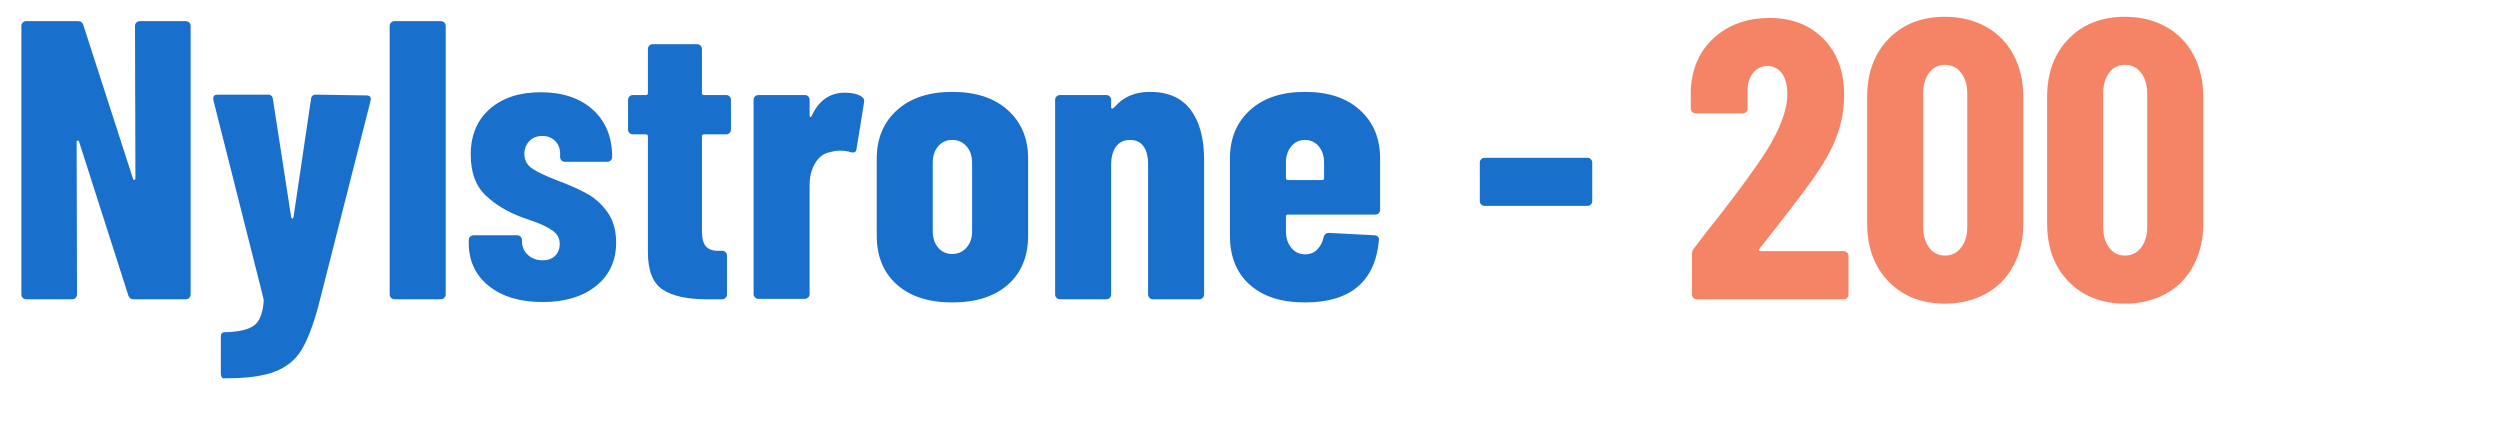
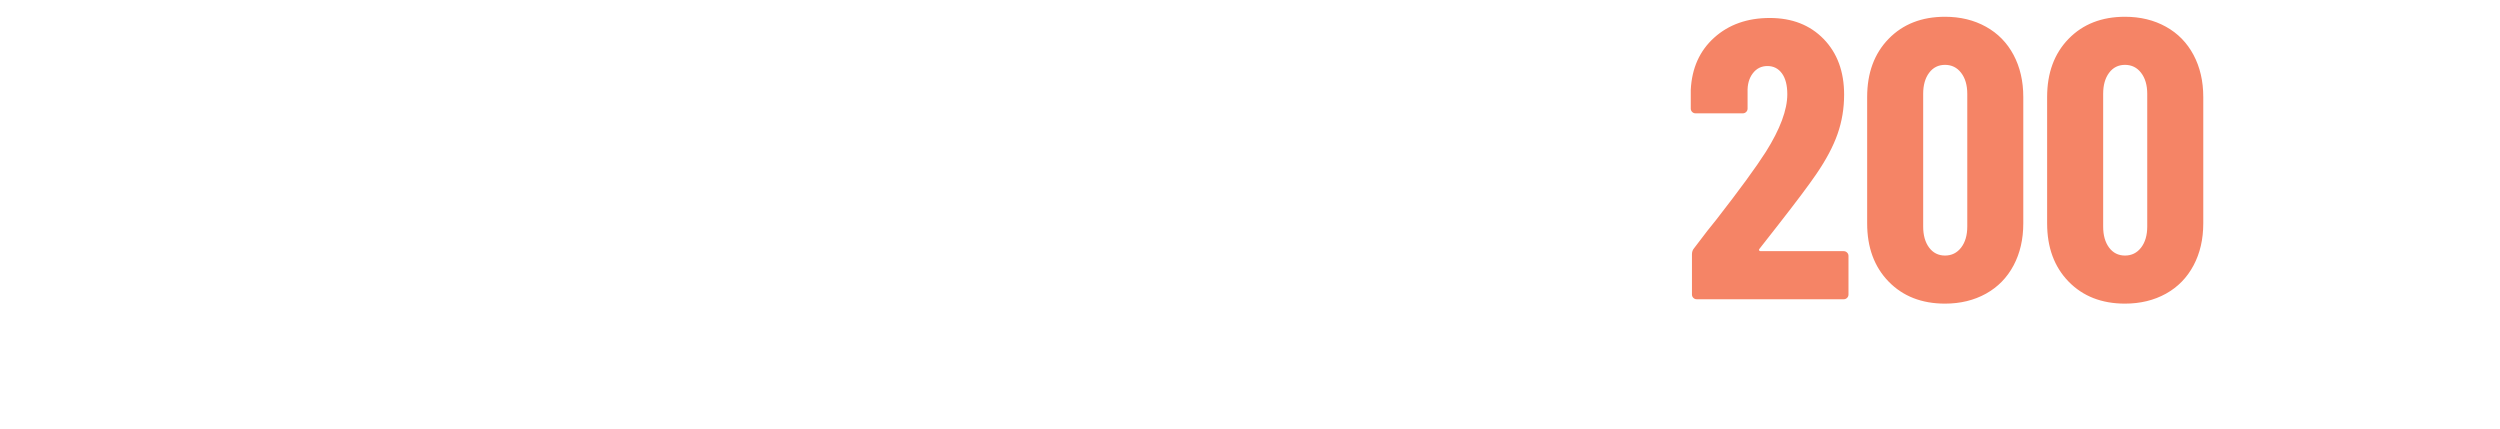
<svg xmlns="http://www.w3.org/2000/svg" xmlns:ns1="http://www.serif.com/" width="100%" height="100%" viewBox="0 0 472 81" version="1.1" xml:space="preserve" style="fill-rule:evenodd;clip-rule:evenodd;stroke-linejoin:round;stroke-miterlimit:2;">
  <g transform="matrix(4.167,0,0,4.167,-486.056,-2122.45)">
    <g id="_10" ns1:id="10">
      <g transform="matrix(1,0,0,1,0,194.903)">
-         <path d="M122.761,315.619C122.761,315.558 122.782,315.507 122.824,315.466C122.866,315.424 122.917,315.403 122.977,315.403L125.065,315.403C125.125,315.403 125.176,315.424 125.219,315.466C125.26,315.507 125.281,315.558 125.281,315.619L125.281,327.787C125.281,327.847 125.26,327.898 125.219,327.94C125.176,327.982 125.125,328.003 125.065,328.003L122.689,328.003C122.57,328.003 122.492,327.942 122.456,327.823L120.224,320.856C120.211,320.82 120.19,320.806 120.16,320.812C120.13,320.818 120.116,320.839 120.116,320.875L120.133,327.787C120.133,327.847 120.112,327.898 120.071,327.94C120.028,327.982 119.978,328.003 119.917,328.003L117.829,328.003C117.769,328.003 117.718,327.982 117.676,327.94C117.634,327.898 117.613,327.847 117.613,327.787L117.613,315.619C117.613,315.558 117.634,315.507 117.676,315.466C117.718,315.424 117.769,315.403 117.829,315.403L120.188,315.403C120.308,315.403 120.385,315.463 120.421,315.583L122.672,322.548C122.683,322.584 122.704,322.599 122.735,322.594C122.765,322.588 122.78,322.567 122.78,322.531L122.761,315.619ZM126.757,331.585C126.733,331.585 126.71,331.563 126.685,331.522C126.661,331.48 126.649,331.429 126.649,331.369L126.649,329.713C126.649,329.569 126.704,329.497 126.812,329.497C127.436,329.485 127.879,329.386 128.144,329.2C128.408,329.014 128.557,328.633 128.593,328.057L128.576,327.948L126.308,318.967L126.308,318.895C126.308,318.787 126.373,318.732 126.505,318.732L128.773,318.732C128.917,318.732 128.995,318.798 129.008,318.931L129.836,324.276C129.848,324.325 129.865,324.348 129.889,324.348C129.913,324.348 129.931,324.325 129.944,324.276L130.736,318.931C130.747,318.798 130.825,318.732 130.969,318.732L133.237,318.768C133.406,318.768 133.472,318.847 133.436,319.003L131.06,328.345C130.819,329.221 130.564,329.878 130.294,330.316C130.024,330.754 129.628,331.074 129.106,331.279C128.584,331.483 127.832,331.585 126.848,331.585L126.757,331.585ZM134.516,328.003C134.456,328.003 134.404,327.982 134.363,327.94C134.321,327.898 134.3,327.847 134.3,327.787L134.3,315.619C134.3,315.558 134.321,315.507 134.363,315.466C134.404,315.424 134.456,315.403 134.516,315.403L136.622,315.403C136.682,315.403 136.732,315.424 136.774,315.466C136.816,315.507 136.838,315.558 136.838,315.619L136.838,327.787C136.838,327.847 136.816,327.898 136.774,327.94C136.732,327.982 136.682,328.003 136.622,328.003L134.516,328.003ZM141.23,328.129C140.21,328.129 139.397,327.886 138.791,327.4C138.185,326.914 137.882,326.263 137.882,325.447L137.882,325.32C137.882,325.261 137.903,325.21 137.945,325.168C137.987,325.126 138.038,325.104 138.098,325.104L140.078,325.104C140.138,325.104 140.189,325.126 140.231,325.168C140.273,325.21 140.294,325.261 140.294,325.32L140.294,325.375C140.294,325.627 140.384,325.834 140.564,325.996C140.744,326.158 140.966,326.239 141.23,326.239C141.47,326.239 141.659,326.17 141.797,326.032C141.935,325.894 142.004,325.716 142.004,325.5C142.004,325.237 141.89,325.03 141.662,324.88C141.434,324.73 141.179,324.604 140.897,324.502C140.615,324.399 140.42,324.331 140.312,324.295C139.652,324.054 139.097,323.722 138.647,323.296C138.197,322.87 137.972,322.254 137.972,321.451C137.972,320.575 138.26,319.884 138.836,319.38C139.412,318.876 140.18,318.624 141.14,318.624C142.136,318.624 142.925,318.889 143.507,319.416C144.089,319.945 144.38,320.659 144.38,321.559C144.38,321.619 144.359,321.67 144.317,321.712C144.275,321.754 144.224,321.775 144.164,321.775L142.238,321.775C142.178,321.775 142.127,321.754 142.085,321.712C142.043,321.67 142.022,321.619 142.022,321.559L142.022,321.415C142.022,321.174 141.947,320.979 141.797,320.83C141.647,320.68 141.452,320.604 141.212,320.604C140.96,320.604 140.762,320.686 140.618,320.848C140.474,321.01 140.402,321.199 140.402,321.415C140.402,321.703 140.525,321.928 140.771,322.09C141.017,322.252 141.392,322.429 141.896,322.62C142.412,322.813 142.853,323.008 143.219,323.206C143.585,323.404 143.9,323.686 144.164,324.052C144.428,324.418 144.56,324.877 144.56,325.428C144.56,326.256 144.257,326.914 143.651,327.4C143.045,327.886 142.238,328.129 141.23,328.129ZM149.762,320.316C149.762,320.377 149.741,320.428 149.699,320.47C149.657,320.511 149.606,320.532 149.546,320.532L148.538,320.532C148.478,320.532 148.448,320.562 148.448,320.623L148.448,324.907C148.448,325.255 148.514,325.494 148.646,325.627C148.778,325.759 148.976,325.818 149.24,325.807L149.366,325.807C149.426,325.807 149.477,325.828 149.519,325.87C149.561,325.911 149.582,325.962 149.582,326.023L149.582,327.787C149.582,327.847 149.561,327.898 149.519,327.94C149.477,327.982 149.426,328.003 149.366,328.003L148.646,328.003C147.77,328.003 147.11,327.855 146.666,327.562C146.222,327.268 146,326.707 146,325.879L146,320.623C146,320.562 145.97,320.532 145.91,320.532L145.316,320.532C145.256,320.532 145.205,320.511 145.163,320.47C145.121,320.428 145.1,320.377 145.1,320.316L145.1,318.967C145.1,318.906 145.121,318.855 145.163,318.814C145.205,318.772 145.256,318.751 145.316,318.751L145.91,318.751C145.97,318.751 146,318.721 146,318.66L146,316.663C146,316.602 146.021,316.551 146.063,316.51C146.105,316.468 146.156,316.447 146.216,316.447L148.232,316.447C148.292,316.447 148.343,316.468 148.385,316.51C148.427,316.551 148.448,316.602 148.448,316.663L148.448,318.66C148.448,318.721 148.478,318.751 148.538,318.751L149.546,318.751C149.606,318.751 149.657,318.772 149.699,318.814C149.741,318.855 149.762,318.906 149.762,318.967L149.762,320.316ZM154.928,318.643C155.252,318.643 155.504,318.703 155.684,318.823C155.78,318.883 155.816,318.973 155.792,319.092L155.45,321.199C155.438,321.331 155.354,321.379 155.198,321.342C155.066,321.295 154.904,321.271 154.712,321.271C154.532,321.271 154.376,321.295 154.244,321.342C153.968,321.39 153.746,321.555 153.578,321.837C153.41,322.12 153.326,322.447 153.326,322.819L153.326,327.768C153.326,327.829 153.305,327.88 153.263,327.922C153.221,327.963 153.17,327.984 153.11,327.984L151.004,327.984C150.944,327.984 150.893,327.963 150.851,327.922C150.809,327.88 150.788,327.829 150.788,327.768L150.788,318.967C150.788,318.906 150.809,318.855 150.851,318.814C150.893,318.772 150.944,318.751 151.004,318.751L153.11,318.751C153.17,318.751 153.221,318.772 153.263,318.814C153.305,318.855 153.326,318.906 153.326,318.967L153.326,319.668C153.326,319.717 153.335,319.744 153.353,319.75C153.371,319.755 153.392,319.74 153.416,319.704C153.74,318.997 154.244,318.643 154.928,318.643ZM159.788,328.147C158.72,328.147 157.883,327.876 157.277,327.336C156.671,326.796 156.368,326.059 156.368,325.123L156.368,321.631C156.368,320.719 156.674,319.986 157.286,319.435C157.898,318.883 158.732,318.607 159.788,318.607C160.856,318.607 161.696,318.883 162.308,319.435C162.92,319.986 163.226,320.719 163.226,321.631L163.226,325.123C163.226,326.059 162.923,326.796 162.317,327.336C161.711,327.876 160.868,328.147 159.788,328.147ZM159.788,325.951C160.052,325.951 160.268,325.854 160.436,325.663C160.604,325.471 160.688,325.225 160.688,324.924L160.688,321.811C160.688,321.511 160.604,321.265 160.436,321.072C160.268,320.881 160.052,320.784 159.788,320.784C159.524,320.784 159.311,320.881 159.149,321.072C158.987,321.265 158.906,321.511 158.906,321.811L158.906,324.924C158.906,325.225 158.987,325.471 159.149,325.663C159.311,325.854 159.524,325.951 159.788,325.951ZM168.752,318.607C169.568,318.607 170.18,318.876 170.588,319.416C170.996,319.956 171.2,320.712 171.2,321.684L171.2,327.787C171.2,327.847 171.179,327.898 171.137,327.94C171.095,327.982 171.044,328.003 170.984,328.003L168.878,328.003C168.818,328.003 168.767,327.982 168.725,327.94C168.683,327.898 168.662,327.847 168.662,327.787L168.662,321.883C168.662,321.534 168.593,321.265 168.455,321.072C168.317,320.881 168.116,320.784 167.852,320.784C167.576,320.784 167.363,320.884 167.213,321.082C167.063,321.28 166.988,321.559 166.988,321.919L166.988,327.787C166.988,327.847 166.967,327.898 166.925,327.94C166.883,327.982 166.832,328.003 166.772,328.003L164.666,328.003C164.606,328.003 164.555,327.982 164.513,327.94C164.471,327.898 164.45,327.847 164.45,327.787L164.45,318.967C164.45,318.906 164.471,318.855 164.513,318.814C164.555,318.772 164.606,318.751 164.666,318.751L166.772,318.751C166.832,318.751 166.883,318.772 166.925,318.814C166.967,318.855 166.988,318.906 166.988,318.967L166.988,319.308C166.988,319.344 167.003,319.363 167.033,319.363C167.063,319.363 167.102,319.338 167.15,319.291C167.534,318.834 168.068,318.607 168.752,318.607ZM179.174,323.952C179.174,324.013 179.153,324.064 179.111,324.106C179.069,324.147 179.018,324.168 178.958,324.168L174.998,324.168C174.938,324.168 174.908,324.198 174.908,324.259L174.908,324.924C174.908,325.225 174.989,325.474 175.151,325.672C175.313,325.87 175.52,325.968 175.772,325.968C176,325.968 176.186,325.894 176.33,325.744C176.474,325.594 176.57,325.405 176.618,325.176C176.654,325.057 176.732,324.996 176.852,324.996L178.922,325.104C178.982,325.104 179.033,325.126 179.075,325.168C179.117,325.21 179.132,325.267 179.12,325.339C179.036,326.263 178.715,326.962 178.157,327.436C177.599,327.91 176.804,328.147 175.772,328.147C174.704,328.147 173.87,327.88 173.27,327.346C172.67,326.811 172.37,326.07 172.37,325.123L172.37,321.631C172.37,320.719 172.673,319.986 173.279,319.435C173.885,318.883 174.716,318.607 175.772,318.607C176.828,318.607 177.659,318.883 178.265,319.435C178.871,319.986 179.174,320.719 179.174,321.631L179.174,323.952ZM175.772,320.784C175.52,320.784 175.313,320.881 175.151,321.072C174.989,321.265 174.908,321.511 174.908,321.811L174.908,322.512C174.908,322.573 174.938,322.603 174.998,322.603L176.546,322.603C176.606,322.603 176.636,322.573 176.636,322.512L176.636,321.811C176.636,321.511 176.555,321.265 176.393,321.072C176.231,320.881 176.024,320.784 175.772,320.784ZM183.908,323.772C183.848,323.772 183.797,323.751 183.755,323.71C183.713,323.668 183.692,323.617 183.692,323.556L183.692,321.811C183.692,321.75 183.713,321.699 183.755,321.658C183.797,321.616 183.848,321.595 183.908,321.595L188.57,321.595C188.63,321.595 188.681,321.616 188.723,321.658C188.765,321.699 188.786,321.75 188.786,321.811L188.786,323.556C188.786,323.617 188.765,323.668 188.723,323.71C188.681,323.751 188.63,323.772 188.57,323.772L183.908,323.772Z" style="fill:rgb(25,111,204);fill-rule:nonzero;" />
-       </g>
+         </g>
      <g transform="matrix(1,0,0,1,0,191.321)">
        <path d="M196.364,329.298C196.34,329.323 196.334,329.347 196.346,329.37C196.358,329.395 196.382,329.406 196.418,329.406L200.18,329.406C200.24,329.406 200.291,329.428 200.333,329.47C200.375,329.512 200.396,329.563 200.396,329.622L200.396,331.369C200.396,331.429 200.375,331.48 200.333,331.522C200.291,331.564 200.24,331.585 200.18,331.585L193.52,331.585C193.46,331.585 193.409,331.564 193.367,331.522C193.325,331.48 193.304,331.429 193.304,331.369L193.304,329.55C193.304,329.442 193.334,329.353 193.394,329.281C193.874,328.644 194.21,328.212 194.402,327.985C195.458,326.628 196.208,325.603 196.652,324.906C197.3,323.875 197.624,323.005 197.624,322.297C197.624,321.889 197.543,321.573 197.381,321.352C197.219,321.13 197,321.018 196.724,321.018C196.448,321.018 196.226,321.13 196.058,321.352C195.89,321.573 195.812,321.859 195.824,322.206L195.824,322.945C195.824,323.005 195.803,323.056 195.761,323.098C195.719,323.14 195.668,323.161 195.608,323.161L193.466,323.161C193.406,323.161 193.355,323.14 193.313,323.098C193.271,323.056 193.25,323.005 193.25,322.945L193.25,322.098C193.298,321.115 193.652,320.326 194.312,319.732C194.972,319.138 195.812,318.841 196.832,318.841C197.84,318.841 198.653,319.159 199.271,319.794C199.889,320.431 200.198,321.27 200.198,322.314C200.198,322.939 200.099,323.532 199.901,324.097C199.703,324.661 199.382,325.266 198.938,325.914C198.602,326.407 198.026,327.174 197.21,328.218L196.364,329.298ZM204.77,331.783C203.714,331.783 202.862,331.45 202.214,330.784C201.566,330.118 201.242,329.239 201.242,328.146L201.242,322.422C201.242,321.331 201.566,320.452 202.214,319.786C202.862,319.12 203.714,318.786 204.77,318.786C205.466,318.786 206.084,318.937 206.624,319.237C207.164,319.536 207.581,319.963 207.875,320.514C208.169,321.067 208.316,321.702 208.316,322.422L208.316,328.146C208.316,328.866 208.169,329.503 207.875,330.054C207.581,330.607 207.164,331.033 206.624,331.333C206.084,331.632 205.466,331.783 204.77,331.783ZM204.77,329.605C205.07,329.605 205.313,329.485 205.499,329.245C205.685,329.004 205.778,328.686 205.778,328.29L205.778,322.278C205.778,321.882 205.685,321.565 205.499,321.325C205.313,321.084 205.07,320.965 204.77,320.965C204.47,320.965 204.23,321.084 204.05,321.325C203.87,321.565 203.78,321.882 203.78,322.278L203.78,328.29C203.78,328.686 203.87,329.004 204.05,329.245C204.23,329.485 204.47,329.605 204.77,329.605ZM212.924,331.783C211.869,331.783 211.016,331.45 210.368,330.784C209.72,330.118 209.396,329.239 209.396,328.146L209.396,322.422C209.396,321.331 209.72,320.452 210.368,319.786C211.016,319.12 211.869,318.786 212.924,318.786C213.62,318.786 214.239,318.937 214.779,319.237C215.319,319.536 215.735,319.963 216.029,320.514C216.323,321.067 216.471,321.702 216.471,322.422L216.471,328.146C216.471,328.866 216.323,329.503 216.029,330.054C215.735,330.607 215.319,331.033 214.779,331.333C214.239,331.632 213.62,331.783 212.924,331.783ZM212.924,329.605C213.224,329.605 213.468,329.485 213.653,329.245C213.839,329.004 213.932,328.686 213.932,328.29L213.932,322.278C213.932,321.882 213.839,321.565 213.653,321.325C213.468,321.084 213.224,320.965 212.924,320.965C212.624,320.965 212.384,321.084 212.204,321.325C212.024,321.565 211.935,321.882 211.935,322.278L211.935,328.29C211.935,328.686 212.024,329.004 212.204,329.245C212.384,329.485 212.624,329.605 212.924,329.605" style="fill:rgb(245,132,102);fill-rule:nonzero;" />
      </g>
    </g>
  </g>
</svg>